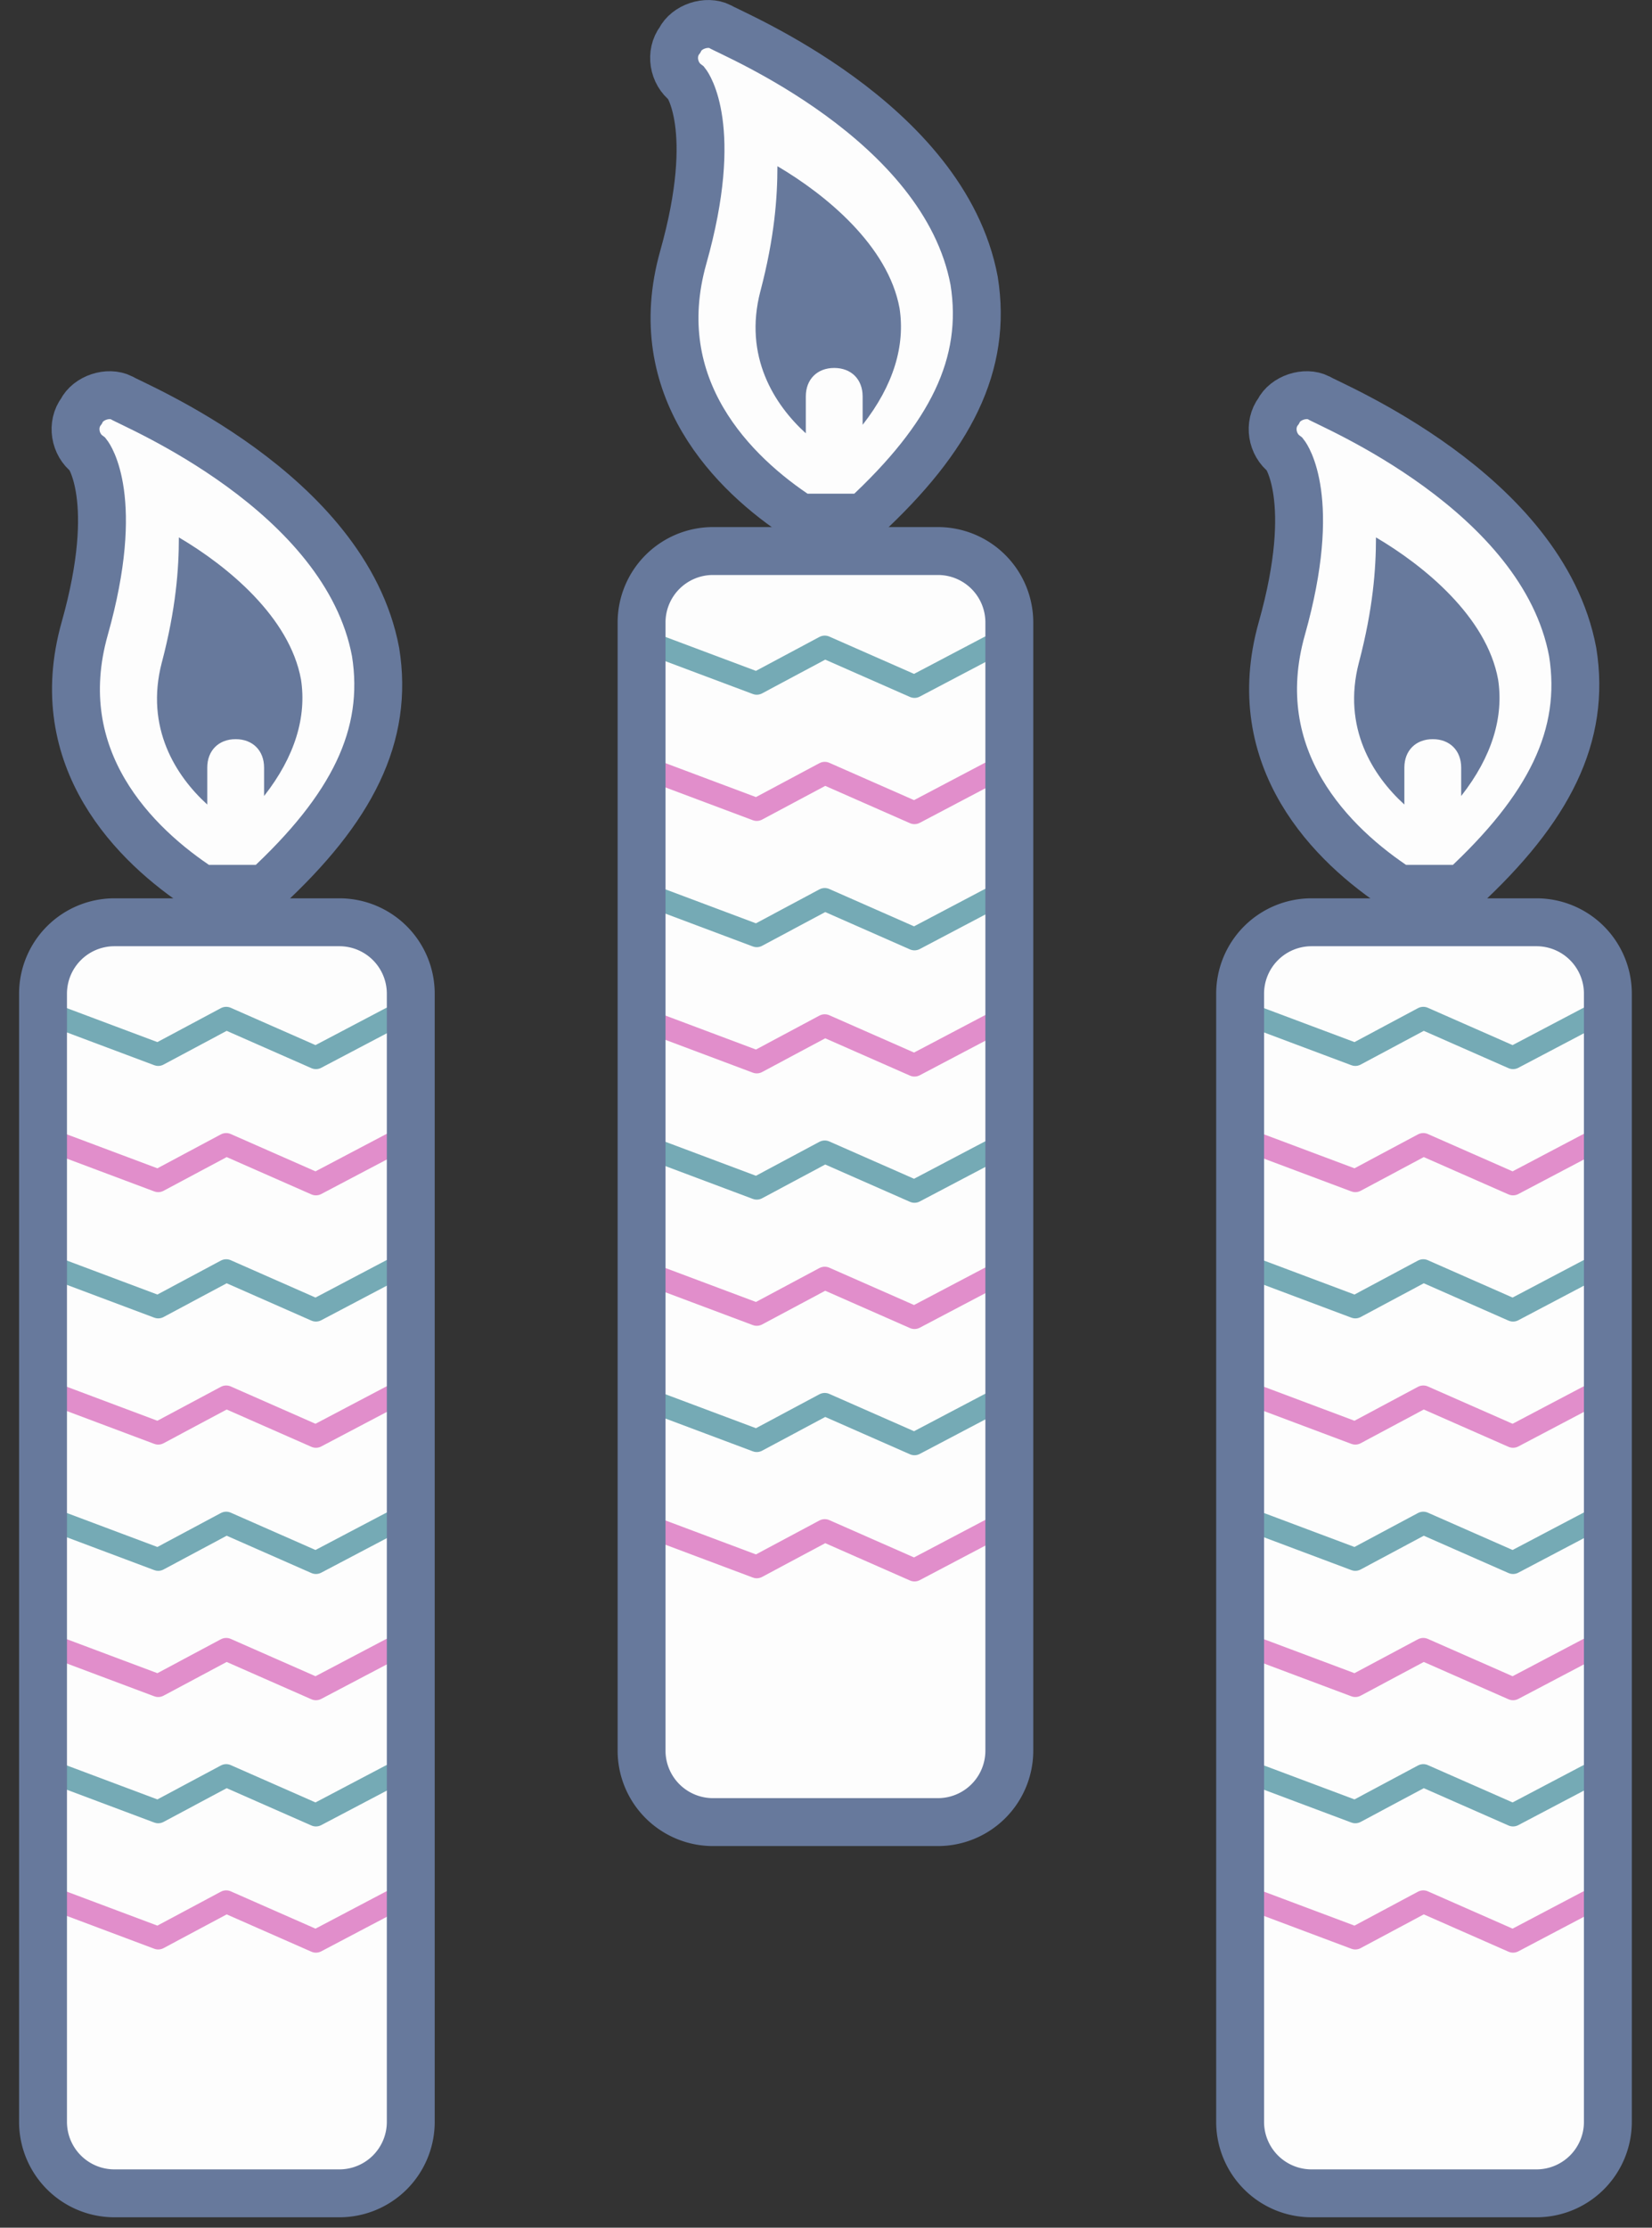
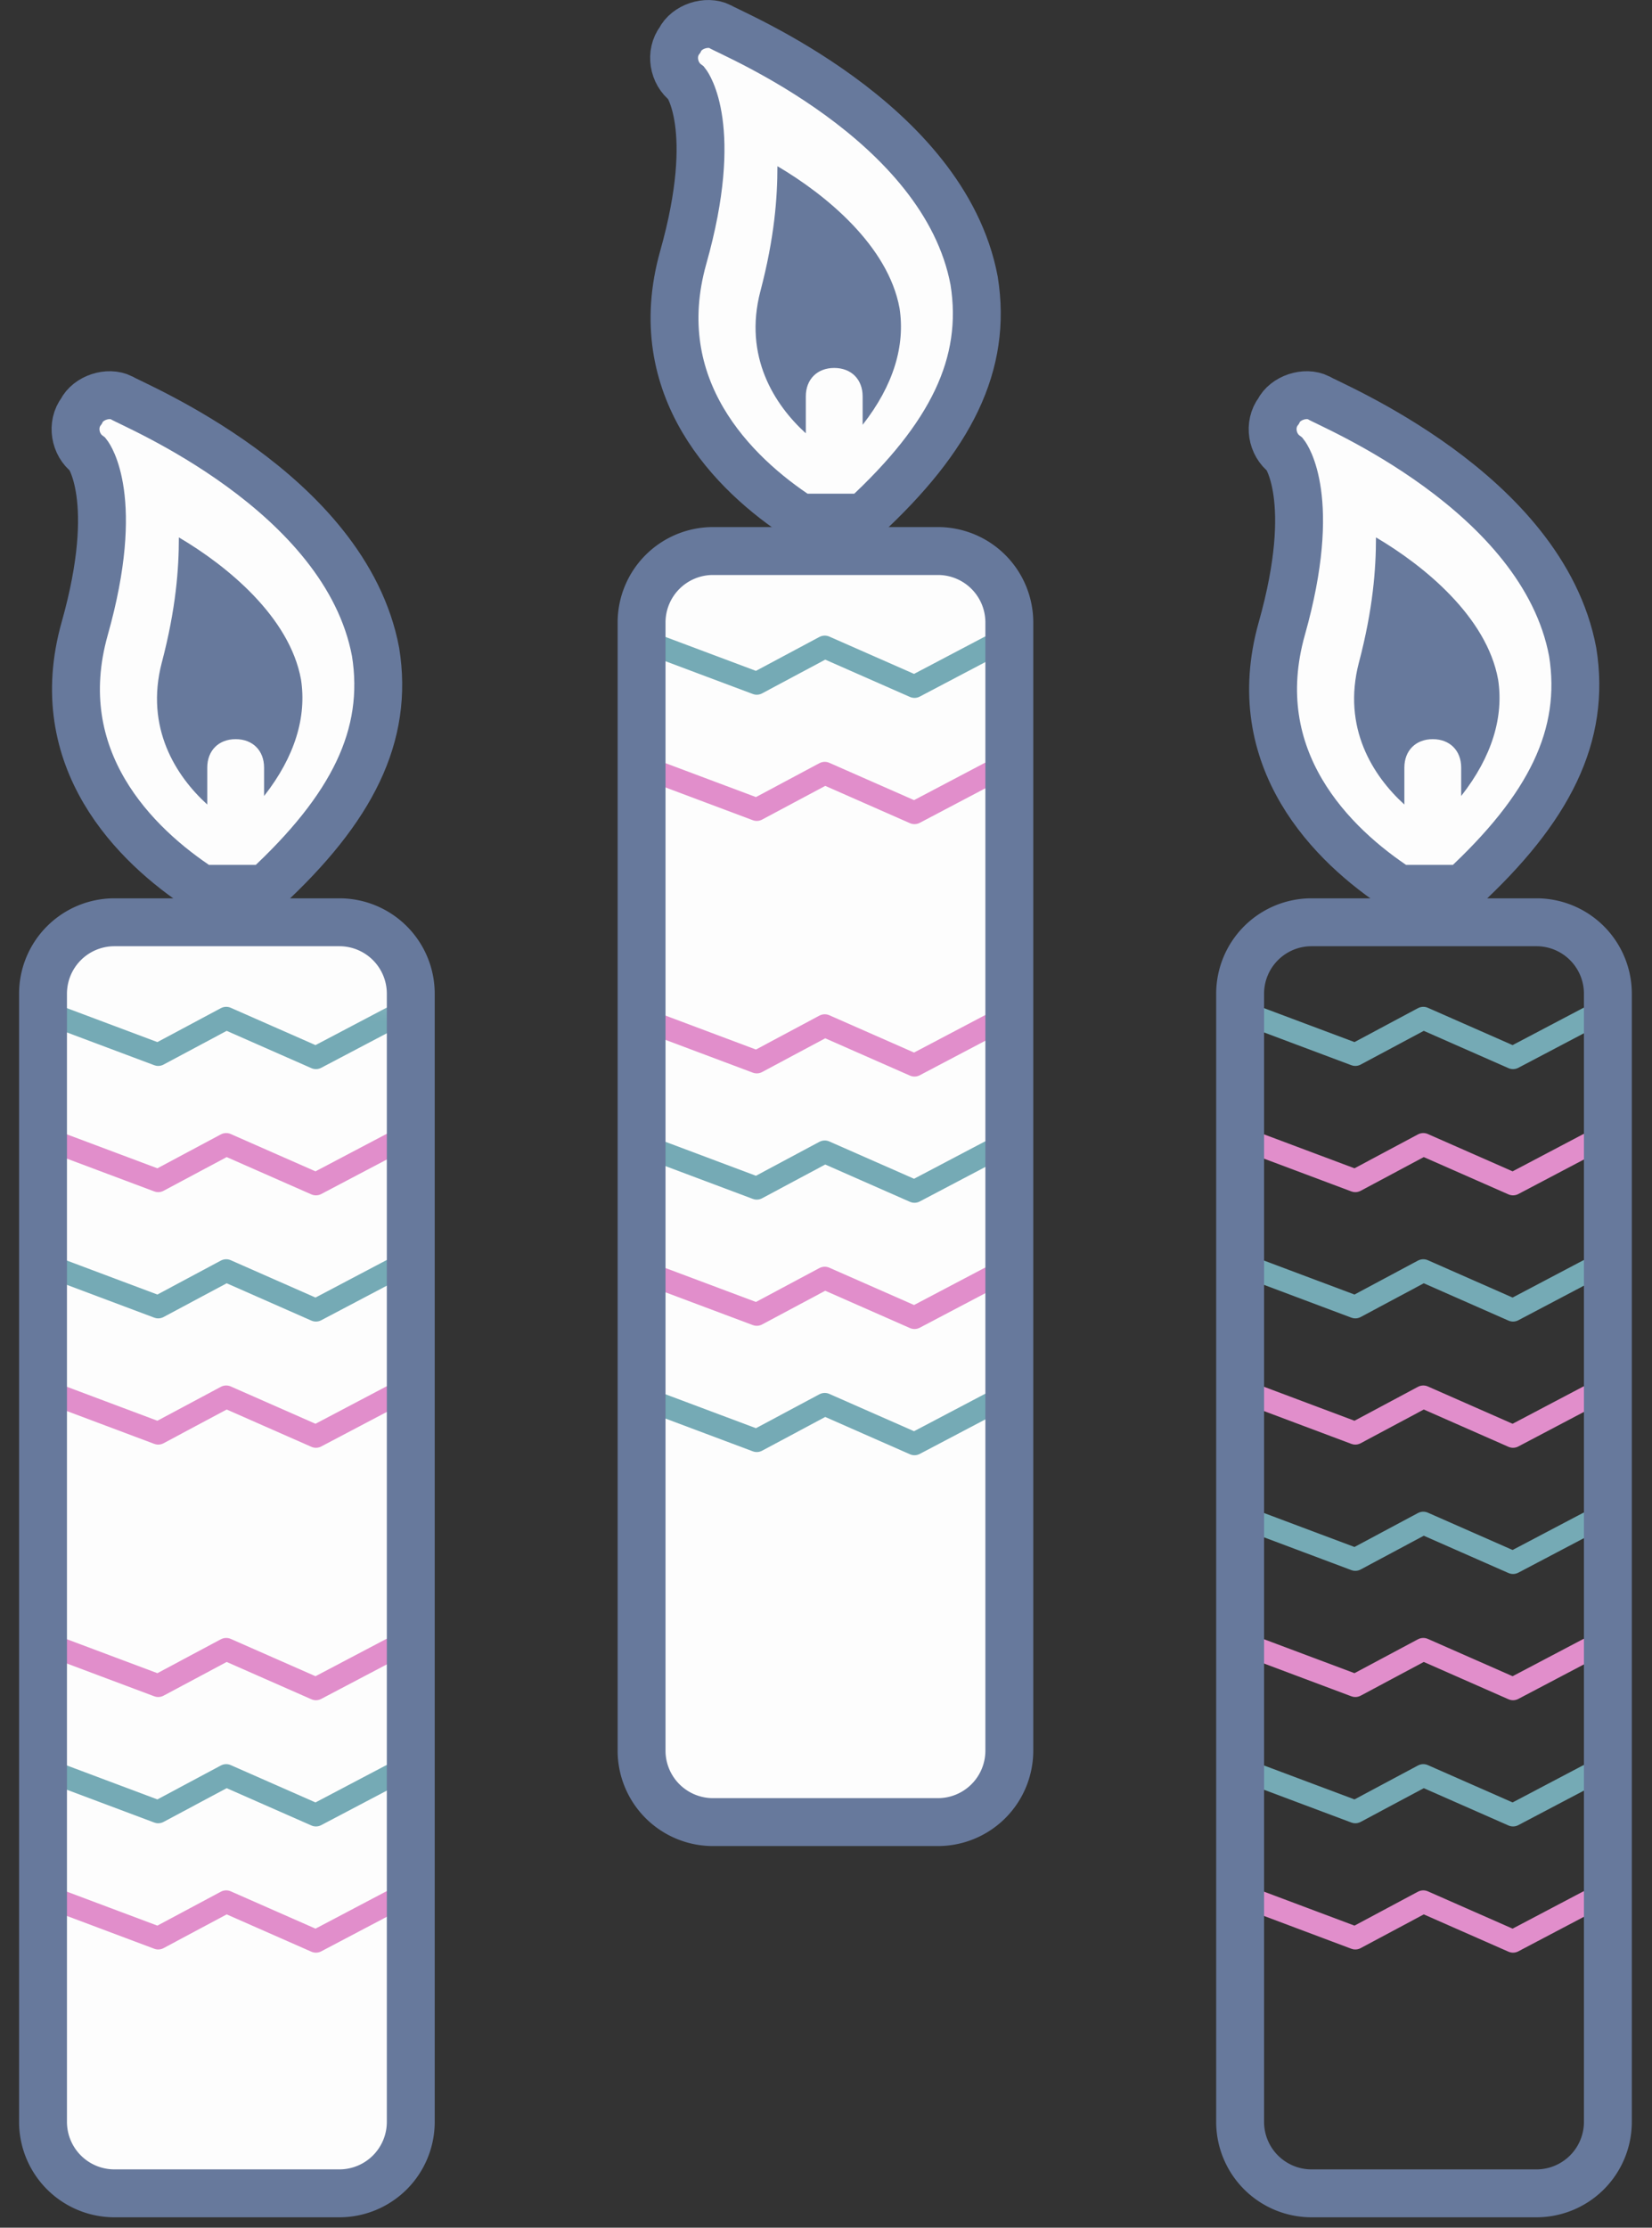
<svg xmlns="http://www.w3.org/2000/svg" xmlns:xlink="http://www.w3.org/1999/xlink" width="69" height="93" viewBox="0 0 69 93">
  <rect x="0" y="0" width="69" height="93" fill="#333333" stroke="none" />
  <defs>
    <path id="a" d="M3.779.368A2.982 2.982 0 0 0 .797 3.351v47.096a2.983 2.983 0 0 0 2.982 2.983h9.395a2.984 2.984 0 0 0 2.983-2.983V3.351A2.983 2.983 0 0 0 13.174.368" />
    <path id="c" d="M3.779.368A2.982 2.982 0 0 0 .797 3.351v47.096a2.983 2.983 0 0 0 2.982 2.983h9.395a2.984 2.984 0 0 0 2.983-2.983V3.351A2.983 2.983 0 0 0 13.174.368" />
    <path id="e" d="M3.779.368A2.982 2.982 0 0 0 .797 3.351v47.096a2.983 2.983 0 0 0 2.982 2.983h9.395a2.984 2.984 0 0 0 2.983-2.983V3.351A2.983 2.983 0 0 0 13.174.368" />
    <path id="g" d="M3.779.368A2.982 2.982 0 0 0 .797 3.351v47.096a2.983 2.983 0 0 0 2.982 2.983h9.395a2.984 2.984 0 0 0 2.983-2.983V3.351A2.983 2.983 0 0 0 13.174.368" />
    <path id="i" d="M3.779.368A2.982 2.982 0 0 0 .797 3.351v47.096a2.983 2.983 0 0 0 2.982 2.983h9.395a2.984 2.984 0 0 0 2.983-2.983V3.351A2.983 2.983 0 0 0 13.174.368" />
    <path id="k" d="M3.779.368A2.982 2.982 0 0 0 .797 3.351v47.096a2.983 2.983 0 0 0 2.982 2.983h9.395a2.984 2.984 0 0 0 2.983-2.983V3.351A2.983 2.983 0 0 0 13.174.368" />
    <path id="m" d="M3.779.368A2.982 2.982 0 0 0 .797 3.351v47.096a2.983 2.983 0 0 0 2.982 2.983h9.395a2.984 2.984 0 0 0 2.983-2.983V3.351A2.983 2.983 0 0 0 13.174.368" />
-     <path id="o" d="M3.779.368A2.982 2.982 0 0 0 .797 3.351v47.096a2.983 2.983 0 0 0 2.982 2.983h9.395a2.984 2.984 0 0 0 2.983-2.983V3.351A2.983 2.983 0 0 0 13.174.368" />
-     <path id="q" d="M3.779.368A2.982 2.982 0 0 0 .797 3.351v47.096a2.983 2.983 0 0 0 2.982 2.983h9.395a2.984 2.984 0 0 0 2.983-2.983V3.351A2.983 2.983 0 0 0 13.174.368" />
+     <path id="q" d="M3.779.368A2.982 2.982 0 0 0 .797 3.351v47.096a2.983 2.983 0 0 0 2.982 2.983h9.395a2.984 2.984 0 0 0 2.983-2.983V3.351" />
    <path id="s" d="M3.779.368A2.982 2.982 0 0 0 .797 3.351v47.096a2.983 2.983 0 0 0 2.982 2.983h9.395a2.984 2.984 0 0 0 2.983-2.983V3.351A2.983 2.983 0 0 0 13.174.368" />
    <path id="u" d="M3.779.368A2.982 2.982 0 0 0 .797 3.351v47.096a2.983 2.983 0 0 0 2.982 2.983h9.395a2.984 2.984 0 0 0 2.983-2.983V3.351A2.983 2.983 0 0 0 13.174.368" />
    <path id="w" d="M3.779.368A2.982 2.982 0 0 0 .797 3.351v47.096a2.983 2.983 0 0 0 2.982 2.983h9.395a2.984 2.984 0 0 0 2.983-2.983V3.351A2.983 2.983 0 0 0 13.174.368" />
    <path id="y" d="M3.779.368A2.982 2.982 0 0 0 .797 3.351v47.096a2.983 2.983 0 0 0 2.982 2.983h9.395a2.984 2.984 0 0 0 2.983-2.983V3.351A2.983 2.983 0 0 0 13.174.368" />
    <path id="A" d="M3.779.368A2.982 2.982 0 0 0 .797 3.351v47.096a2.983 2.983 0 0 0 2.982 2.983h9.395a2.984 2.984 0 0 0 2.983-2.983V3.351A2.983 2.983 0 0 0 13.174.368" />
    <path id="C" d="M3.779.368A2.982 2.982 0 0 0 .797 3.351v47.096a2.983 2.983 0 0 0 2.982 2.983h9.395a2.984 2.984 0 0 0 2.983-2.983V3.351A2.983 2.983 0 0 0 13.174.368" />
    <path id="E" d="M3.779.368A2.982 2.982 0 0 0 .797 3.351v47.096a2.983 2.983 0 0 0 2.982 2.983h9.395a2.984 2.984 0 0 0 2.983-2.983V3.351A2.983 2.983 0 0 0 13.174.368" />
    <path id="G" d="M3.779.368A2.982 2.982 0 0 0 .797 3.351v47.096a2.983 2.983 0 0 0 2.982 2.983h9.395a2.984 2.984 0 0 0 2.983-2.983V3.351A2.983 2.983 0 0 0 13.174.368" />
    <path id="I" d="M3.779.368A2.982 2.982 0 0 0 .797 3.351v47.096a2.983 2.983 0 0 0 2.982 2.983h9.395a2.984 2.984 0 0 0 2.983-2.983V3.351A2.983 2.983 0 0 0 13.174.368" />
    <path id="K" d="M3.779.368A2.982 2.982 0 0 0 .797 3.351v47.096a2.983 2.983 0 0 0 2.982 2.983h9.395a2.984 2.984 0 0 0 2.983-2.983V3.351A2.983 2.983 0 0 0 13.174.368" />
    <path id="M" d="M3.779.368A2.982 2.982 0 0 0 .797 3.351v47.096a2.983 2.983 0 0 0 2.982 2.983h9.395a2.984 2.984 0 0 0 2.983-2.983V3.351A2.983 2.983 0 0 0 13.174.368" />
    <path id="O" d="M3.779.368A2.982 2.982 0 0 0 .797 3.351v47.096a2.983 2.983 0 0 0 2.982 2.983h9.395a2.984 2.984 0 0 0 2.983-2.983V3.351A2.983 2.983 0 0 0 13.174.368" />
    <path id="Q" d="M3.779.368A2.982 2.982 0 0 0 .797 3.351v47.096a2.983 2.983 0 0 0 2.982 2.983h9.395a2.984 2.984 0 0 0 2.983-2.983V3.351A2.983 2.983 0 0 0 13.174.368" />
    <path id="S" d="M3.779.368A2.982 2.982 0 0 0 .797 3.351v47.096a2.983 2.983 0 0 0 2.982 2.983h9.395a2.984 2.984 0 0 0 2.983-2.983V3.351A2.983 2.983 0 0 0 13.174.368" />
    <path id="U" d="M3.779.368A2.982 2.982 0 0 0 .797 3.351v47.096a2.983 2.983 0 0 0 2.982 2.983h9.395a2.984 2.984 0 0 0 2.983-2.983V3.351A2.983 2.983 0 0 0 13.174.368" />
  </defs>
  <g fill="none" fill-rule="evenodd">
    <path fill="#FDFDFD" d="M36.079 21.608c3.63-3.352 5.167-6.396 4.608-9.887C39.43 5.018 30.494 1.388 30.075 1.11c-.56-.279-1.397 0-1.676.56-.42.557-.28 1.395.279 1.814 0 0 1.397 1.814-.14 7.261-1.535 5.446 2.095 9.05 4.888 10.864h2.653z" />
    <path stroke="#67799C" stroke-width="2" d="M36.079 21.608c3.63-3.352 5.167-6.396 4.608-9.887C39.43 5.018 30.494 1.388 30.075 1.11c-.56-.279-1.397 0-1.676.56-.42.557-.28 1.395.279 1.814 0 0 1.397 1.814-.14 7.261-1.535 5.446 2.095 9.05 4.888 10.864h2.653z" />
    <path fill="#FDFDFD" d="M39.174 76.067H29.78a2.983 2.983 0 0 1-2.983-2.982V25.987a2.983 2.983 0 0 1 2.983-2.983h9.395a2.982 2.982 0 0 1 2.982 2.983v47.098a2.983 2.983 0 0 1-2.982 2.982" />
    <g transform="translate(26 22.637)">
      <mask id="b" fill="#fff">
        <use xlink:href="#a" />
      </mask>
      <path stroke="#75AAB5" stroke-linecap="round" stroke-linejoin="round" stroke-width=".95" d="M15.332 4.373l-3.136 1.65-3.748-1.65-2.84 1.517-4.045-1.517" mask="url(#b)" />
    </g>
    <g transform="translate(26 22.637)">
      <mask id="d" fill="#fff">
        <use xlink:href="#c" />
      </mask>
      <path stroke="#E18ECB" stroke-linecap="round" stroke-linejoin="round" stroke-width=".95" d="M15.332 9.642l-3.136 1.651-3.748-1.65-2.84 1.516-4.045-1.517" mask="url(#d)" />
    </g>
    <g transform="translate(26 22.637)">
      <mask id="f" fill="#fff">
        <use xlink:href="#e" />
      </mask>
-       <path stroke="#75AAB5" stroke-linecap="round" stroke-linejoin="round" stroke-width=".95" d="M15.332 14.91l-3.136 1.652-3.748-1.651-2.84 1.518-4.045-1.518" mask="url(#f)" />
    </g>
    <g transform="translate(26 22.637)">
      <mask id="h" fill="#fff">
        <use xlink:href="#g" />
      </mask>
      <path stroke="#E18ECB" stroke-linecap="round" stroke-linejoin="round" stroke-width=".95" d="M15.332 20.18l-3.136 1.651-3.748-1.65-2.84 1.517-4.045-1.518" mask="url(#h)" />
    </g>
    <g transform="translate(26 22.637)">
      <mask id="j" fill="#fff">
        <use xlink:href="#i" />
      </mask>
      <path stroke="#75AAB5" stroke-linecap="round" stroke-linejoin="round" stroke-width=".95" d="M15.332 25.45l-3.136 1.65-3.748-1.65-2.84 1.518-4.045-1.518" mask="url(#j)" />
    </g>
    <g transform="translate(26 22.637)">
      <mask id="l" fill="#fff">
        <use xlink:href="#k" />
      </mask>
      <path stroke="#E18ECB" stroke-linecap="round" stroke-linejoin="round" stroke-width=".95" d="M15.332 30.72l-3.136 1.65-3.748-1.65-2.84 1.516-4.045-1.517" mask="url(#l)" />
    </g>
    <g transform="translate(26 22.637)">
      <mask id="n" fill="#fff">
        <use xlink:href="#m" />
      </mask>
      <path stroke="#75AAB5" stroke-linecap="round" stroke-linejoin="round" stroke-width=".95" d="M15.332 35.989l-3.136 1.65-3.748-1.65-2.84 1.517-4.045-1.517" mask="url(#n)" />
    </g>
    <g transform="translate(26 22.637)">
      <mask id="p" fill="#fff">
        <use xlink:href="#o" />
      </mask>
      <path stroke="#E18ECB" stroke-linecap="round" stroke-linejoin="round" stroke-width=".95" d="M15.332 41.257l-3.136 1.651-3.748-1.65-2.84 1.517-4.045-1.518" mask="url(#p)" />
    </g>
    <path stroke="#67799C" stroke-width="2" d="M39.174 76.067H29.78a2.983 2.983 0 0 1-2.983-2.982V25.987a2.983 2.983 0 0 1 2.983-2.983h9.395a2.982 2.982 0 0 1 2.982 2.983v47.098a2.983 2.983 0 0 1-2.982 2.982z" />
    <path fill="#67799C" d="M31.76 12.158c.592-2.254.711-3.915.711-5.22 2.017 1.186 4.627 3.322 5.101 5.932.238 1.542-.237 3.203-1.542 4.864v-1.186c0-.712-.475-1.187-1.187-1.187-.71 0-1.186.475-1.186 1.187v1.542c-1.305-1.187-2.61-3.203-1.898-5.932" />
    <g>
      <path fill="#FDFDFD" d="M11.079 37.106c3.63-3.352 5.167-6.396 4.608-9.887C14.43 20.516 5.494 16.886 5.075 16.607c-.56-.28-1.397 0-1.676.559-.42.558-.28 1.396.279 1.815 0 0 1.397 1.814-.14 7.26-1.535 5.447 2.095 9.05 4.888 10.865h2.653z" />
      <path stroke="#67799C" stroke-width="2" d="M11.079 37.106c3.63-3.352 5.167-6.396 4.608-9.887C14.43 20.516 5.494 16.886 5.075 16.607c-.56-.28-1.397 0-1.676.559-.42.558-.28 1.396.279 1.815 0 0 1.397 1.814-.14 7.26-1.535 5.447 2.095 9.05 4.888 10.865h2.653z" />
      <path fill="#FDFDFD" d="M14.174 91.565H4.78a2.983 2.983 0 0 1-2.983-2.982V41.485a2.983 2.983 0 0 1 2.983-2.983h9.395a2.982 2.982 0 0 1 2.982 2.983v47.098a2.983 2.983 0 0 1-2.982 2.982" />
      <g transform="translate(1 38.134)">
        <mask id="r" fill="#fff">
          <use xlink:href="#q" />
        </mask>
        <path stroke="#75AAB5" stroke-linecap="round" stroke-linejoin="round" stroke-width=".95" d="M15.332 4.373l-3.136 1.65-3.748-1.65-2.84 1.517-4.045-1.517" mask="url(#r)" />
      </g>
      <g transform="translate(1 38.134)">
        <mask id="t" fill="#fff">
          <use xlink:href="#s" />
        </mask>
        <path stroke="#E18ECB" stroke-linecap="round" stroke-linejoin="round" stroke-width=".95" d="M15.332 9.642l-3.136 1.651-3.748-1.65-2.84 1.516-4.045-1.517" mask="url(#t)" />
      </g>
      <g transform="translate(1 38.134)">
        <mask id="v" fill="#fff">
          <use xlink:href="#u" />
        </mask>
        <path stroke="#75AAB5" stroke-linecap="round" stroke-linejoin="round" stroke-width=".95" d="M15.332 14.91l-3.136 1.652-3.748-1.651-2.84 1.518-4.045-1.518" mask="url(#v)" />
      </g>
      <g transform="translate(1 38.134)">
        <mask id="x" fill="#fff">
          <use xlink:href="#w" />
        </mask>
        <path stroke="#E18ECB" stroke-linecap="round" stroke-linejoin="round" stroke-width=".95" d="M15.332 20.18l-3.136 1.651-3.748-1.65-2.84 1.517-4.045-1.518" mask="url(#x)" />
      </g>
      <g transform="translate(1 38.134)">
        <mask id="z" fill="#fff">
          <use xlink:href="#y" />
        </mask>
-         <path stroke="#75AAB5" stroke-linecap="round" stroke-linejoin="round" stroke-width=".95" d="M15.332 25.45l-3.136 1.65-3.748-1.65-2.84 1.518-4.045-1.518" mask="url(#z)" />
      </g>
      <g transform="translate(1 38.134)">
        <mask id="B" fill="#fff">
          <use xlink:href="#A" />
        </mask>
        <path stroke="#E18ECB" stroke-linecap="round" stroke-linejoin="round" stroke-width=".95" d="M15.332 30.72l-3.136 1.65-3.748-1.65-2.84 1.516-4.045-1.517" mask="url(#B)" />
      </g>
      <g transform="translate(1 38.134)">
        <mask id="D" fill="#fff">
          <use xlink:href="#C" />
        </mask>
        <path stroke="#75AAB5" stroke-linecap="round" stroke-linejoin="round" stroke-width=".95" d="M15.332 35.989l-3.136 1.65-3.748-1.65-2.84 1.517-4.045-1.517" mask="url(#D)" />
      </g>
      <g transform="translate(1 38.134)">
        <mask id="F" fill="#fff">
          <use xlink:href="#E" />
        </mask>
        <path stroke="#E18ECB" stroke-linecap="round" stroke-linejoin="round" stroke-width=".95" d="M15.332 41.257l-3.136 1.651-3.748-1.65-2.84 1.517-4.045-1.518" mask="url(#F)" />
      </g>
      <path stroke="#67799C" stroke-width="2" d="M14.174 91.565H4.78a2.983 2.983 0 0 1-2.983-2.982V41.485a2.983 2.983 0 0 1 2.983-2.983h9.395a2.982 2.982 0 0 1 2.982 2.983v47.098a2.983 2.983 0 0 1-2.982 2.982z" />
      <path fill="#67799C" d="M6.76 27.655c.592-2.254.711-3.915.711-5.22 2.017 1.186 4.627 3.322 5.101 5.932.238 1.542-.237 3.203-1.542 4.864v-1.186c0-.712-.475-1.187-1.187-1.187-.71 0-1.186.475-1.186 1.187v1.542c-1.305-1.187-2.61-3.203-1.898-5.932" />
    </g>
    <g>
      <path fill="#FDFDFD" d="M61.079 37.106c3.63-3.352 5.167-6.396 4.608-9.887-1.256-6.703-10.193-10.333-10.612-10.612-.56-.28-1.397 0-1.676.559-.42.558-.28 1.396.279 1.815 0 0 1.397 1.814-.14 7.26-1.535 5.447 2.095 9.05 4.888 10.865h2.653z" />
      <path stroke="#67799C" stroke-width="2" d="M61.079 37.106c3.63-3.352 5.167-6.396 4.608-9.887-1.256-6.703-10.193-10.333-10.612-10.612-.56-.28-1.397 0-1.676.559-.42.558-.28 1.396.279 1.815 0 0 1.397 1.814-.14 7.26-1.535 5.447 2.095 9.05 4.888 10.865h2.653z" />
-       <path fill="#FDFDFD" d="M64.174 91.565H54.78a2.983 2.983 0 0 1-2.983-2.982V41.485a2.983 2.983 0 0 1 2.983-2.983h9.395a2.982 2.982 0 0 1 2.982 2.983v47.098a2.983 2.983 0 0 1-2.982 2.982" />
      <g transform="translate(51 38.134)">
        <mask id="H" fill="#fff">
          <use xlink:href="#G" />
        </mask>
        <path stroke="#75AAB5" stroke-linecap="round" stroke-linejoin="round" stroke-width=".95" d="M15.332 4.373l-3.136 1.65-3.748-1.65-2.84 1.517-4.045-1.517" mask="url(#H)" />
      </g>
      <g transform="translate(51 38.134)">
        <mask id="J" fill="#fff">
          <use xlink:href="#I" />
        </mask>
        <path stroke="#E18ECB" stroke-linecap="round" stroke-linejoin="round" stroke-width=".95" d="M15.332 9.642l-3.136 1.651-3.748-1.65-2.84 1.516-4.045-1.517" mask="url(#J)" />
      </g>
      <g transform="translate(51 38.134)">
        <mask id="L" fill="#fff">
          <use xlink:href="#K" />
        </mask>
        <path stroke="#75AAB5" stroke-linecap="round" stroke-linejoin="round" stroke-width=".95" d="M15.332 14.91l-3.136 1.652-3.748-1.651-2.84 1.518-4.045-1.518" mask="url(#L)" />
      </g>
      <g transform="translate(51 38.134)">
        <mask id="N" fill="#fff">
          <use xlink:href="#M" />
        </mask>
        <path stroke="#E18ECB" stroke-linecap="round" stroke-linejoin="round" stroke-width=".95" d="M15.332 20.18l-3.136 1.651-3.748-1.65-2.84 1.517-4.045-1.518" mask="url(#N)" />
      </g>
      <g transform="translate(51 38.134)">
        <mask id="P" fill="#fff">
          <use xlink:href="#O" />
        </mask>
        <path stroke="#75AAB5" stroke-linecap="round" stroke-linejoin="round" stroke-width=".95" d="M15.332 25.45l-3.136 1.65-3.748-1.65-2.84 1.518-4.045-1.518" mask="url(#P)" />
      </g>
      <g transform="translate(51 38.134)">
        <mask id="R" fill="#fff">
          <use xlink:href="#Q" />
        </mask>
        <path stroke="#E18ECB" stroke-linecap="round" stroke-linejoin="round" stroke-width=".95" d="M15.332 30.72l-3.136 1.65-3.748-1.65-2.84 1.516-4.045-1.517" mask="url(#R)" />
      </g>
      <g transform="translate(51 38.134)">
        <mask id="T" fill="#fff">
          <use xlink:href="#S" />
        </mask>
        <path stroke="#75AAB5" stroke-linecap="round" stroke-linejoin="round" stroke-width=".95" d="M15.332 35.989l-3.136 1.65-3.748-1.65-2.84 1.517-4.045-1.517" mask="url(#T)" />
      </g>
      <g transform="translate(51 38.134)">
        <mask id="V" fill="#fff">
          <use xlink:href="#U" />
        </mask>
        <path stroke="#E18ECB" stroke-linecap="round" stroke-linejoin="round" stroke-width=".95" d="M15.332 41.257l-3.136 1.651-3.748-1.65-2.84 1.517-4.045-1.518" mask="url(#V)" />
      </g>
      <path stroke="#67799C" stroke-width="2" d="M64.174 91.565H54.78a2.983 2.983 0 0 1-2.983-2.982V41.485a2.983 2.983 0 0 1 2.983-2.983h9.395a2.982 2.982 0 0 1 2.982 2.983v47.098a2.983 2.983 0 0 1-2.982 2.982z" />
      <path fill="#67799C" d="M56.76 27.655c.592-2.254.711-3.915.711-5.22 2.017 1.186 4.627 3.322 5.101 5.932.238 1.542-.237 3.203-1.542 4.864v-1.186c0-.712-.475-1.187-1.187-1.187-.71 0-1.186.475-1.186 1.187v1.542c-1.305-1.187-2.61-3.203-1.898-5.932" />
    </g>
  </g>
</svg>